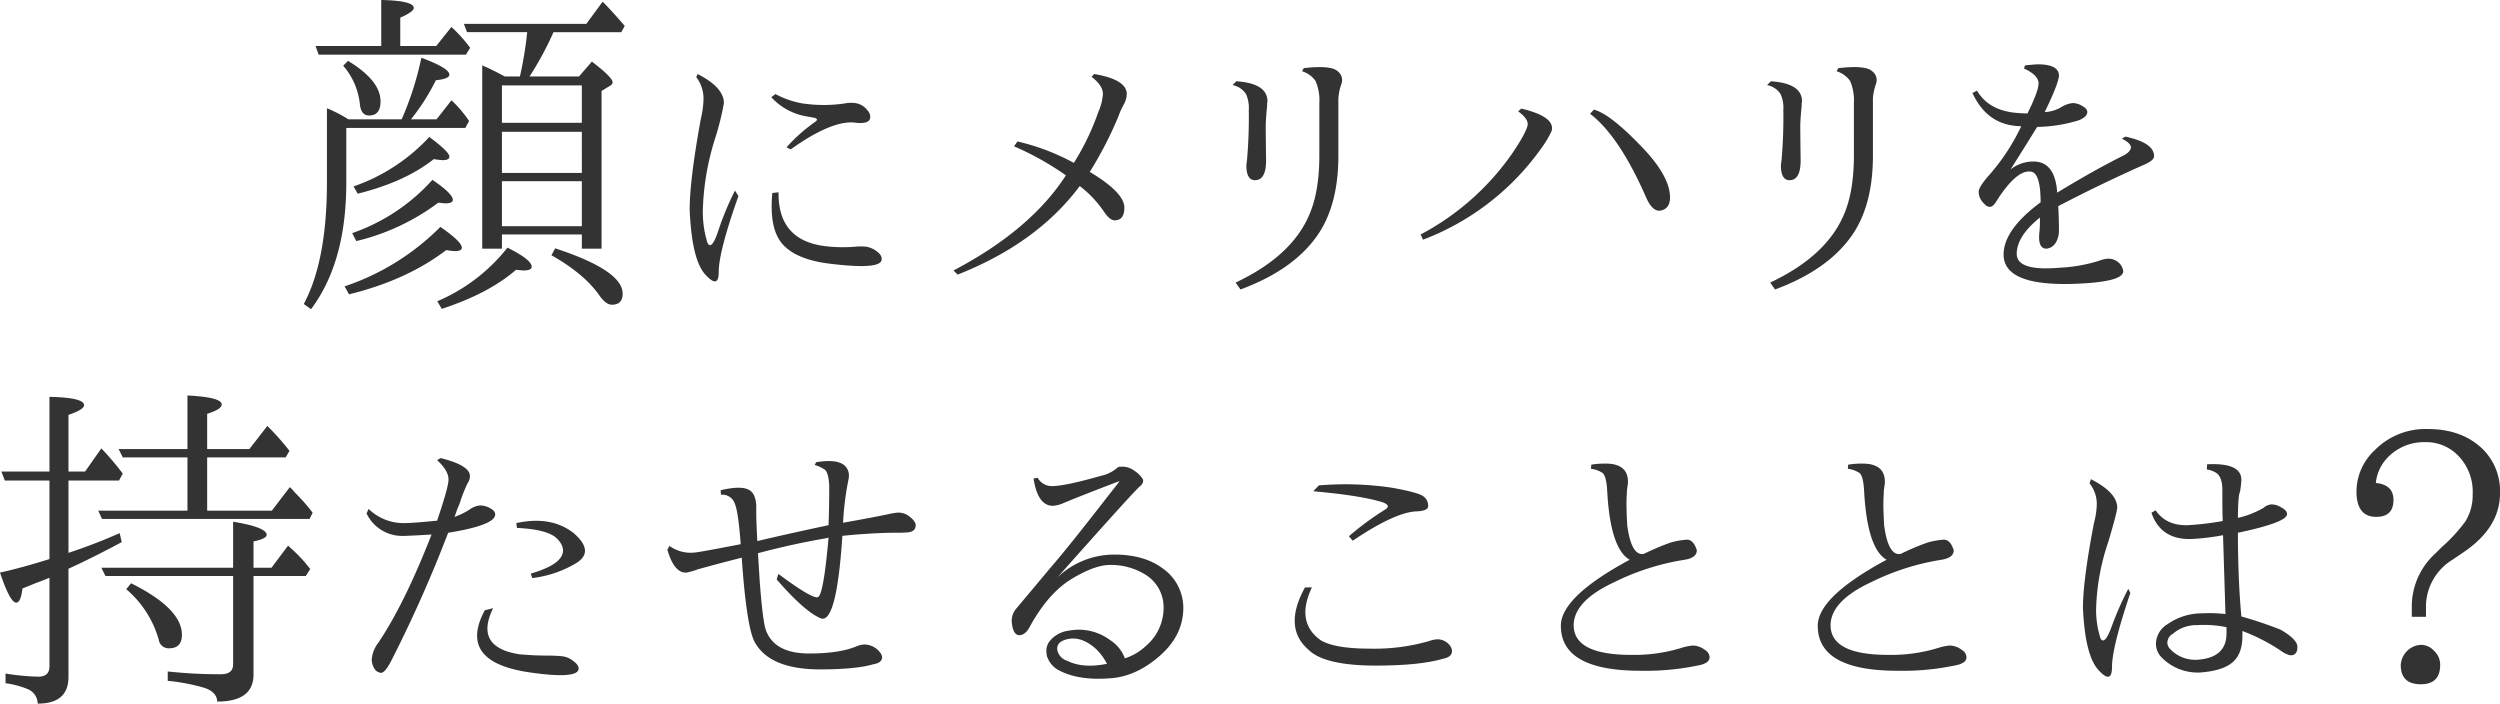
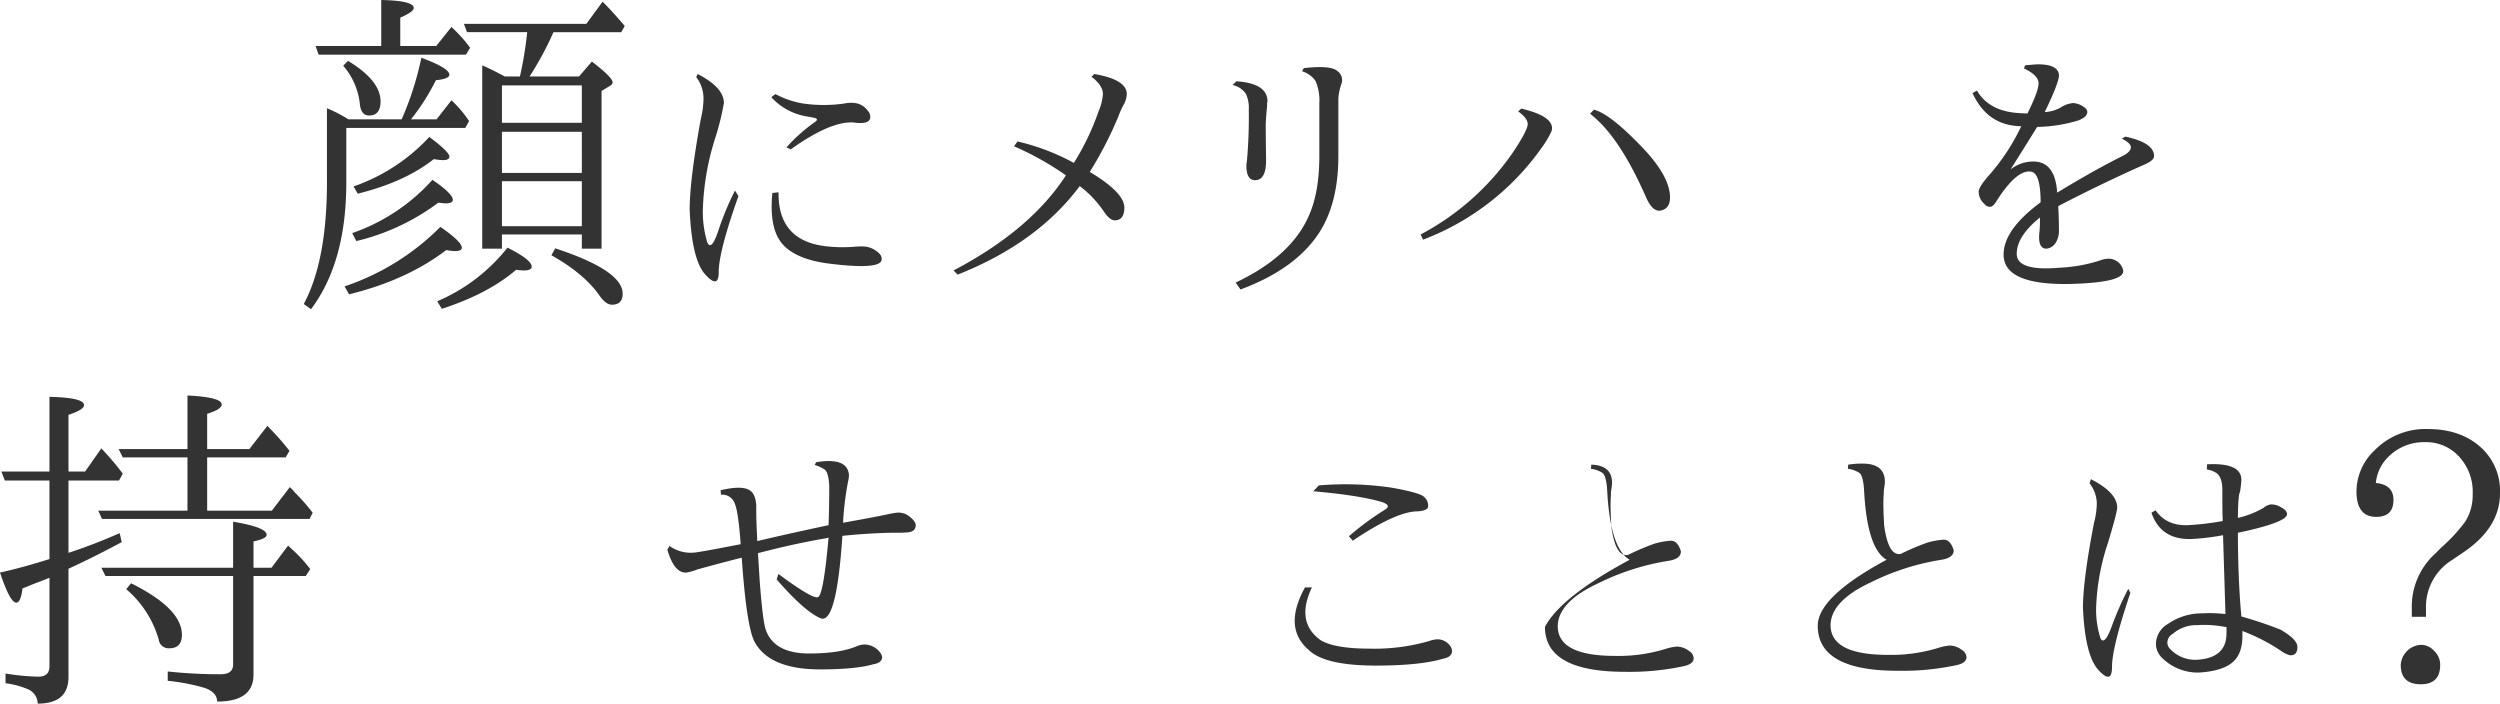
<svg xmlns="http://www.w3.org/2000/svg" viewBox="0 0 593.782 167.123">
  <defs>
    <style>.cls-1{fill:#333;}</style>
  </defs>
  <title>アセット 10</title>
  <g id="レイヤー_2" data-name="レイヤー 2">
    <g id="レイヤー_1-2" data-name="レイヤー 1">
      <path class="cls-1" d="M82.745,28.34H95.396a73.074,73.074,0,0,0,4.683-14.622q6.653,2.465,6.653,4.025,0,.986-3.204,1.314a50.959,50.959,0,0,1-5.915,9.282h6.079l3.532-4.518a27.077,27.077,0,0,1,4.189,4.929l-.904,1.643H82.252v12.979q0,18.895-8.379,30.065l-1.725-1.232q5.503-10.267,5.504-28.915V25.712A32.735,32.735,0,0,1,82.745,28.34Zm7.804-17.415V0q7.72.166,7.722,1.89,0,.905-3.204,2.3v6.736h8.543l3.614-4.518a34.689,34.689,0,0,1,4.436,4.929L110.675,12.979H75.681l-.739-2.054ZM82.663,14.458q7.72,4.682,7.722,9.611,0,3.369-2.711,3.368-1.972,0-2.218-2.875a16.535,16.535,0,0,0-3.943-8.954ZM81.841,68.017A58.084,58.084,0,0,0,104.596,53.888q5.093,3.533,5.093,4.929,0,.823-1.643.821a13.219,13.219,0,0,1-2.054-.246q-9.364,7.146-23.083,10.515Zm1.808-12.65a45.581,45.581,0,0,0,19.058-12.65q4.846,3.286,4.847,4.765,0,.822-1.807.821-.166,0-1.643-.164a52.997,52.997,0,0,1-19.469,9.118Zm.329-11.089a44.194,44.194,0,0,0,17.99-11.747q4.763,3.533,4.764,4.682,0,.823-1.561.822a14.726,14.726,0,0,1-2.136-.247Q96.216,43.209,84.963,46.002Zm19.879,27.272a42.305,42.305,0,0,0,16.676-12.732q5.749,2.876,5.75,4.518,0,.905-1.971.904-.33,0-1.725-.165-6.573,5.668-17.662,9.283ZM119.875,18.154h3.614a87.18,87.18,0,0,0,1.725-10.515H110.921L110.182,5.668h29.08L143.122.411q1.889,1.808,5.257,5.75l-.821,1.479H131.458a76.775,76.775,0,0,1-5.668,10.515h11.747l3.04-3.532q4.928,3.779,4.929,4.929,0,.493-.739.904l-1.889,1.15V59.063h-4.683V55.695H119.218V59.063h-4.682V15.526Q116.671,16.43,119.875,18.154Zm18.318,11.008V20.29H119.218v8.872Zm0,2.136H119.218v9.775h18.976Zm0,22.426V43.044H119.218v10.679Zm-6.325,5.257q16.019,5.257,16.019,10.761,0,2.628-2.546,2.629-1.398,0-2.875-2.054-3.615-5.256-11.5-9.693Z" />
      <path class="cls-1" d="M174.567,45.262l.821,1.314q-4.765,13.391-4.682,18.236-.083,3.862-3.245.329-3.163-3.531-3.656-15.361,0-6.981,2.629-21.44a22.218,22.218,0,0,0,.657-4.764,8.313,8.313,0,0,0-1.725-5.257l.329-.74q6.242,3.204,6.243,6.9a63.998,63.998,0,0,1-2.136,8.543,61.713,61.713,0,0,0-2.875,17.086,25.15,25.15,0,0,0,1.068,7.476q.986,2.136,2.629-2.834A67.692,67.692,0,0,1,174.567,45.262Zm12.24-10.268a38.934,38.934,0,0,1,6.736-5.997q.986-.656,0-.986-.822-.163-1.725-.329a14.532,14.532,0,0,1-8.625-4.6l.985-.739a21.429,21.429,0,0,0,6.408,2.218,34.212,34.212,0,0,0,10.104,0,7.182,7.182,0,0,1,2.382-.082,4.303,4.303,0,0,1,2.958,1.725,2.207,2.207,0,0,1,.657,1.807q-.247,1.479-3.368,1.15-5.504-.82-15.525,6.325ZM184.918,45.673q-.166,11.501,11.254,12.814a35.008,35.008,0,0,0,7.229.082,14.153,14.153,0,0,1,2.136,0A5.499,5.499,0,0,1,208.165,59.638q1.396.986,1.232,2.054-.246,2.384-11.911.986-8.132-.903-11.5-4.559-3.37-3.654-2.547-12.281Z" />
      <path class="cls-1" d="M253.165,41.648a68.674,68.674,0,0,0-12.322-6.9l.822-1.15a52.923,52.923,0,0,1,13.39,5.093,59.378,59.378,0,0,0,5.833-12.158,12.551,12.551,0,0,0,1.068-4.189q0-2.052-2.711-4.107l.657-.657q7.72,1.315,7.722,4.765a5.774,5.774,0,0,1-.575,2.218,19.215,19.215,0,0,0-1.396,3.04,89.873,89.873,0,0,1-6.818,13.226q8.213,4.928,8.214,8.461,0,3.04-2.3,3.04-1.151,0-2.547-2.054a25.432,25.432,0,0,0-5.75-6.079q-10.104,13.554-28.998,21.029l-.986-.985Q244.784,54.627,253.165,41.648Z" />
      <path class="cls-1" d="M293.646,19.304q7.393.493,7.393,4.765a1.377,1.377,0,0,1-.082.411v.657q-.33,3.286-.329,4.97,0,1.685.082,8.009,0,4.682-2.629,4.682-2.054,0-2.053-3.532c0-.054.054-.52.164-1.396a117.277,117.277,0,0,0,.411-11.747,8.04,8.04,0,0,0-.657-3.779,4.929,4.929,0,0,0-3.204-2.136Zm-.165,47.809q13.225-6.242,17.415-15.937,2.465-5.502,2.464-14.293V24.562a11.701,11.701,0,0,0-.904-5.339,6.132,6.132,0,0,0-3.204-2.3l.411-.74q6.489-.739,8.05.74a2.616,2.616,0,0,1,.863,3.08,12.998,12.998,0,0,0-.698,3.409V37.048q0,10.926-4.354,17.908Q307.938,63.827,294.632,68.756Z" />
      <path class="cls-1" d="M337.413,55.695a61.571,61.571,0,0,0,21.851-19.386q3.039-4.517,3.533-6.407.409-1.56-2.218-3.45l.739-.657q8.05,1.89,7.229,5.257a20.987,20.987,0,0,1-2.136,3.696,60.934,60.934,0,0,1-28.422,22.18Zm41.155-29.654q3.777.985,10.925,8.379,6.324,6.407,7.064,11.254.573,3.862-2.218,4.354-1.808.247-3.286-2.957Q384.647,32.366,377.665,27.026Z" />
-       <path class="cls-1" d="M420.61,19.304q7.393.493,7.393,4.765a1.377,1.377,0,0,1-.082.411v.657q-.33,3.286-.329,4.97,0,1.685.082,8.009,0,4.682-2.629,4.682-2.054,0-2.053-3.532c0-.054.054-.52.164-1.396a117.277,117.277,0,0,0,.411-11.747,8.04,8.04,0,0,0-.657-3.779,4.929,4.929,0,0,0-3.204-2.136Zm-.165,47.809q13.225-6.242,17.415-15.937,2.465-5.502,2.464-14.293V24.562a11.701,11.701,0,0,0-.904-5.339,6.132,6.132,0,0,0-3.204-2.3l.411-.74q6.489-.739,8.05.74a2.616,2.616,0,0,1,.863,3.08,12.999,12.999,0,0,0-.698,3.409V37.048q0,10.926-4.354,17.908-5.587,8.872-18.893,13.8Z" />
      <path class="cls-1" d="M481.546,26.944q2.792-5.585,2.629-7.393-.247-1.806-3.45-3.286l.246-.739q2.465-.247,3.04-.247,4.763,0,5.011,2.464.164,1.562-3.368,8.872a8.27,8.27,0,0,0,4.025-1.232,6.199,6.199,0,0,1,2.711-.904,4.622,4.622,0,0,1,2.382.821q.986.576.986,1.314,0,1.151-2.054,1.972a35.713,35.713,0,0,1-9.857,1.561q-3.04,4.929-6.325,10.104a8.71,8.71,0,0,1,5.421-1.889q5.175,0,5.668,7.393,9.036-5.503,16.019-8.954,1.479-.903,1.479-1.807,0-.986-2.136-2.054l.821-.493q6.901,1.479,6.818,4.682,0,1.069-2.875,2.218-10.27,4.601-19.879,9.611.163,2.958.164,5.75a5.363,5.363,0,0,1-.821,3.04A2.903,2.903,0,0,1,486.064,59.063q-1.972,0-1.725-3.45a27.318,27.318,0,0,0,.165-3.943q-5.505,4.436-5.504,8.625,0,4.189,10.268,3.286a36.478,36.478,0,0,0,9.529-1.725,5.906,5.906,0,0,1,1.89-.411,3.504,3.504,0,0,1,2.054.575,3.303,3.303,0,0,1,1.561,2.382q0,2.711-12.568,3.04-15.855.329-15.854-6.982,0-5.914,8.79-12.404,0-7.228-2.464-7.311-3.286-.327-7.886,6.818-.905,1.562-1.643,1.561a1.558,1.558,0,0,1-1.314-.657,3.846,3.846,0,0,1-1.396-2.793q-.166-1.15,2.793-4.436a49.767,49.767,0,0,0,7.311-11.254,11.942,11.942,0,0,1-1.314-.082q-6.983-.657-10.268-7.804l1.068-.575q2.711,4.601,9.036,5.257Q480.314,26.945,481.546,26.944Z" />
      <path class="cls-1" d="M16.265,114.139v17.168A129.82,129.82,0,0,0,28.422,126.625l.493,2.136q-6.737,3.615-12.65,6.325v25.711q0,6.324-7.311,6.325a3.791,3.791,0,0,0-2.382-3.45A20.636,20.636,0,0,0,1.314,162.276v-2.3a55.711,55.711,0,0,0,7.804.739q2.628,0,2.628-2.464v-21.029q-1.151.493-3.368,1.314-2.218.905-3.039,1.232-.412,3.369-1.479,3.368-1.479,0-3.861-7.147,4.928-1.066,11.747-3.204v-18.647H1.15l-.821-2.136h11.418V94.259q8.213.166,8.215,1.972,0,1.069-3.697,2.3v13.472h3.943l3.861-5.504a66.617,66.617,0,0,1,5.093,5.997l-.904,1.643Zm28.258,7.146V108.635H29.162l-.986-1.971H44.523V93.931q8.132.412,8.132,2.136,0,1.151-3.45,2.218v8.379h10.022l4.271-5.504a63.92,63.92,0,0,1,5.257,5.915l-.904,1.561h-18.647v12.65H64.566l4.271-5.586a9.508,9.508,0,0,1,1.232,1.314,44.406,44.406,0,0,1,4.189,4.765L73.52,123.257H24.233l-.904-1.972ZM60.212,136.811v23.411q0,6.408-8.625,6.408-.083-2.301-3.122-3.286a48.091,48.091,0,0,0-8.625-1.643v-2.218a115.197,115.197,0,0,0,12.568.657q2.958,0,2.958-2.3V136.811H25.054l-.986-1.972H55.366v-10.925q7.967,1.315,7.968,3.122,0,.905-3.122,1.561v6.243h4.272l3.943-5.257,1.232,1.15a32.219,32.219,0,0,1,4.025,4.436L72.617,136.811Zm-29.08,1.725q12.075,5.997,12.076,12.239,0,3.204-3.04,3.204a2.352,2.352,0,0,1-2.464-2.054,24.62,24.62,0,0,0-7.722-11.993Z" />
-       <path class="cls-1" d="M103.815,123.667q2.711-7.967,2.711-9.775,0-2.135-2.711-4.6l.821-.493q6.981,1.725,6.982,4.271a2.963,2.963,0,0,1-.575,1.725,38.73,38.73,0,0,0-1.889,4.847q-.412.905-.904,2.3a4.221,4.221,0,0,1-.328.822,15.314,15.314,0,0,0,3.696-1.808,5.01,5.01,0,0,1,2.382-.903,4.909,4.909,0,0,1,3.04,1.068,1.413,1.413,0,0,1,.575,1.068q0,2.547-11.172,4.354A312.393,312.393,0,0,1,93.054,156.69q-1.562,3.123-2.546,3.122a2.071,2.071,0,0,1-1.396-.739,4.154,4.154,0,0,1-.822-2.464,7.446,7.446,0,0,1,1.561-3.943q6.242-9.282,12.65-25.711-5.587.329-6.654.328a9.376,9.376,0,0,1-8.79-5.339l.493-1.068a11.912,11.912,0,0,0,8.379,3.368Q97.981,124.243,103.815,123.667Zm13.308,20.783q-4.519,9.201,6.079,10.926a68.377,68.377,0,0,0,7.475.329q2.299.083,2.793.164a4.939,4.939,0,0,1,2.711,1.15q1.396.986,1.232,1.972-.493,2.301-11.418.739-17.497-2.465-10.843-14.786Zm8.954-8.214q5.585-1.642,7.064-3.779,1.479-2.135-.821-4.518-2.218-2.218-9.529-2.546l-.165-1.15q8.296-1.806,13.636,2.382,5.093,4.436.493,7.188a26.497,26.497,0,0,1-10.351,3.491Z" />
      <path class="cls-1" d="M180.03,131.389l.411,6.654q.74,9.694,1.479,11.665,2.052,5.505,10.268,5.504,7.393,0,11.5-1.807a5.306,5.306,0,0,1,1.561-.329,4.746,4.746,0,0,1,3.779,1.889,2.404,2.404,0,0,1,.493,1.068q0,1.398-2.054,1.725-4.189,1.233-12.65,1.232-11.911,0-15.525-6.407-1.972-3.531-3.122-20.126-5.504,1.398-10.515,2.793a15.626,15.626,0,0,1-2.546.739q-2.958.247-4.6-5.421l.493-.904a8.655,8.655,0,0,0,6.079,1.561q1.56-.164,10.843-1.972-.576-7.803-1.396-9.611a3.11,3.11,0,0,0-3.286-2.136l-.082-1.068q4.846-1.15,6.736-.083,1.559.823,1.725,3.697v1.807q0,1.644.247,6.654,6.9-1.642,16.922-3.779.163-4.024.164-9.447-.166-2.874-.985-3.696a8.718,8.718,0,0,0-2.464-1.15l.329-.657q7.474-1.233,7.804,3.039a6.146,6.146,0,0,1-.165,1.314,70.253,70.253,0,0,0-1.232,10.022q7.803-1.396,10.433-1.972a21.294,21.294,0,0,1,2.3-.411,4.107,4.107,0,0,1,2.711.657q1.806,1.315,1.807,2.3,0,1.562-1.972,1.725c-.164,0-.63.028-1.396.082q-4.682-.081-11.583.493-1.808.166-2.464.246-1.397,21.194-5.216,19.551-3.82-1.642-10.391-9.2l.411-1.314q8.625,6.407,9.529,5.422,1.232-1.067,2.382-14.047l-.657.164Q188.409,129.172,180.03,131.389Z" />
-       <path class="cls-1" d="M248.77,156.115a1.337,1.337,0,0,1-.165-.739,3.784,3.784,0,0,1,.657-3.04,6.885,6.885,0,0,1,4.6-2.546,12.448,12.448,0,0,1,9.775,2.218,8.789,8.789,0,0,1,3.532,4.354,12.994,12.994,0,0,0,5.011-2.957,11.845,11.845,0,0,0,4.189-8.954,9.08,9.08,0,0,0-4.6-8.132,15.411,15.411,0,0,0-8.132-2.136q-3.616,0-9.118,3.327-5.504,3.327-9.857,11.213-.986,1.971-2.382,2.136-1.644.166-1.972-3.04a4.458,4.458,0,0,1,1.15-3.368l8.05-9.611q3.943-4.517,13.39-16.676l2.957-3.778-.082-.083q-9.694,3.697-13.554,5.34a7.057,7.057,0,0,1-2.136.493q-3.615,0-4.6-6.489l.986-.165a3.795,3.795,0,0,0,3.368,1.972q3.121,0,11.747-2.464a8.569,8.569,0,0,0,3.697-1.807,1.116,1.116,0,0,1,.821-.329,4.828,4.828,0,0,1,3.368.985,6.433,6.433,0,0,1,1.971,1.972q.327.905-.821,1.807-1.89,1.725-19.469,21.522a19.577,19.577,0,0,1,13.472-5.422q7.063,0,11.418,3.204a11.42,11.42,0,0,1,5.011,9.447q0,6.407-5.422,11.254-5.914,5.258-12.404,5.504-6.983.493-11.5-1.807A5.693,5.693,0,0,1,248.77,156.115Zm14.458,2.218a12.895,12.895,0,0,0-3.368-4.6q-3.122-2.545-6.079-1.972-3.04.576-2.629,2.793a3.418,3.418,0,0,0,2.3,2.382q3.614,1.808,8.954.821Q263.638,157.512,263.228,158.333Z" />
      <path class="cls-1" d="M311.595,139.521q-3.943,8.298,2.136,12.568,3.367,1.972,11.583,1.972a46.648,46.648,0,0,0,14.129-1.807,6.64,6.64,0,0,1,1.972-.411,3.731,3.731,0,0,1,2.957,1.479,2.188,2.188,0,0,1,.493,1.314q0,1.397-2.054,1.807-5.588,1.644-16.019,1.643-12.241,0-16.019-3.778-6.08-5.257-.821-14.787Zm8.79-12.157a69.321,69.321,0,0,1,8.708-6.408q1.312-.902-.657-1.643-5.258-1.643-16.511-2.629l1.314-1.396a75.266,75.266,0,0,1,17.251.534q6.735,1.192,7.722,2.177a2.721,2.721,0,0,1,.985,2.3q-.083.985-2.464,1.15-5.094,0-15.443,6.982Z" />
-       <path class="cls-1" d="M387.07,132.95q-4.601-2.628-5.339-16.347-.166-3.204-.986-4.189a6.415,6.415,0,0,0-2.875-1.068l.082-.986a20.576,20.576,0,0,1,3.779-.247q5.093.166,4.929,4.601,0,.083-.247,1.807,0,.576-.082,1.807-.083,2.383.164,6.489.986,7.312,3.943,6.736a60.226,60.226,0,0,1,6.407-2.711,18.35,18.35,0,0,1,3.738-.657q1.602-.081,2.423,2.464.081,1.808-2.875,2.3a57.828,57.828,0,0,0-16.757,5.339q-9.53,4.436-9.611,10.186,0,7.066,13.636,7.064a37.886,37.886,0,0,0,11.911-1.643,12.902,12.902,0,0,1,2.793-.575,4.941,4.941,0,0,1,2.875,1.068,2.102,2.102,0,0,1,1.068,1.725q0,1.479-2.875,1.971a60.659,60.659,0,0,1-13.472,1.232q-18.976,0-18.976-10.679Q370.723,141.739,387.07,132.95Z" />
+       <path class="cls-1" d="M387.07,132.95q-4.601-2.628-5.339-16.347-.166-3.204-.986-4.189a6.415,6.415,0,0,0-2.875-1.068l.082-.986q5.093.166,4.929,4.601,0,.083-.247,1.807,0,.576-.082,1.807-.083,2.383.164,6.489.986,7.312,3.943,6.736a60.226,60.226,0,0,1,6.407-2.711,18.35,18.35,0,0,1,3.738-.657q1.602-.081,2.423,2.464.081,1.808-2.875,2.3a57.828,57.828,0,0,0-16.757,5.339q-9.53,4.436-9.611,10.186,0,7.066,13.636,7.064a37.886,37.886,0,0,0,11.911-1.643,12.902,12.902,0,0,1,2.793-.575,4.941,4.941,0,0,1,2.875,1.068,2.102,2.102,0,0,1,1.068,1.725q0,1.479-2.875,1.971a60.659,60.659,0,0,1-13.472,1.232q-18.976,0-18.976-10.679Q370.723,141.739,387.07,132.95Z" />
      <path class="cls-1" d="M448.088,132.95q-4.601-2.628-5.339-16.347-.166-3.204-.986-4.189a6.415,6.415,0,0,0-2.875-1.068l.082-.986a20.576,20.576,0,0,1,3.779-.247q5.093.166,4.929,4.601,0,.083-.247,1.807,0,.576-.082,1.807-.083,2.383.164,6.489.986,7.312,3.943,6.736a60.228,60.228,0,0,1,6.407-2.711,18.35,18.35,0,0,1,3.738-.657q1.602-.081,2.423,2.464.081,1.808-2.875,2.3a57.828,57.828,0,0,0-16.757,5.339q-9.53,4.436-9.611,10.186,0,7.066,13.636,7.064a37.886,37.886,0,0,0,11.911-1.643,12.902,12.902,0,0,1,2.793-.575,4.941,4.941,0,0,1,2.875,1.068,2.102,2.102,0,0,1,1.068,1.725q0,1.479-2.875,1.971a60.659,60.659,0,0,1-13.472,1.232q-18.976,0-18.976-10.679Q431.741,141.739,448.088,132.95Z" />
      <path class="cls-1" d="M505.492,139.85l.493.986q-4.436,13.144-4.354,17.744-.083,4.025-3.245.534-3.163-3.49-3.656-14.745,0-6.571,2.629-20.208a18.882,18.882,0,0,0,.657-4.436,7.836,7.836,0,0,0-1.725-4.929l.328-.986q6.242,3.204,6.243,6.736,0,1.069-2.136,8.215a53.453,53.453,0,0,0-2.875,15.936,21.944,21.944,0,0,0,1.068,6.982q.986,1.644,2.629-2.875A75.434,75.434,0,0,1,505.492,139.85Zm22.426-16.101v-.411q-.083-1.232-.082-5.997v-.986q0-2.874-1.314-3.943a5.414,5.414,0,0,0-2.382-.904l.082-1.232q8.133-.41,8.132,3.697a23.611,23.611,0,0,1-.329,2.875q-.412.576-.493,5.668v.493a21.788,21.788,0,0,0,6.079-2.382,3.224,3.224,0,0,1,1.808-.821,4.138,4.138,0,0,1,2.3.657q1.479.739,1.479,1.643,0,1.971-11.665,4.436v1.643q.081,9.201.657,16.347l.164,1.889a95.505,95.505,0,0,1,9.283,3.122q4.024,2.301,4.025,4.107,0,2.137-1.807,1.971a6.134,6.134,0,0,1-2.136-1.068,44.687,44.687,0,0,0-9.118-4.682v1.15q0,4.272-2.3,6.243-2.301,2.054-7.722,2.464a12.026,12.026,0,0,1-9.036-3.45,4.638,4.638,0,0,1-1.479-3.368,5.536,5.536,0,0,1,2.793-4.683,14.07,14.07,0,0,1,8.132-2.546,32.848,32.848,0,0,1,5.586.164l-.575-18.729a54.901,54.901,0,0,1-7.475.904q-7.312.246-9.529-6.243l.985-.575q2.545,3.697,7.64,3.532A65.738,65.738,0,0,0,527.917,123.75Zm-6.079,24.726a8.511,8.511,0,0,0-5.75,2.054,2.45,2.45,0,0,0-1.314,2.136,2.237,2.237,0,0,0,.657,1.479,8.184,8.184,0,0,0,6.572,2.546q6.817-.493,6.818-6.243v-1.479A26.625,26.625,0,0,0,521.838,148.476Z" />
      <path class="cls-1" d="M564.292,114.714q4.189.412,4.189,4.025,0,4.026-4.107,4.025-4.682,0-4.683-6.079a13.512,13.512,0,0,1,4.354-9.775,16.879,16.879,0,0,1,12.568-5.011q8.213,0,13.143,4.847a13.949,13.949,0,0,1,4.025,10.433q0,8.215-8.872,14.129l-2.546,1.725a13.062,13.062,0,0,0-6.161,11.5v1.971h-3.368v-2.136a17.001,17.001,0,0,1,5.668-12.979l1.479-1.479a38.06,38.06,0,0,0,5.586-6.079,11.831,11.831,0,0,0,1.725-6.49,12.277,12.277,0,0,0-3.286-8.954,10.58,10.58,0,0,0-8.132-3.368,11.894,11.894,0,0,0-9.118,4.025A10.015,10.015,0,0,0,564.292,114.714Zm10.679,38.444a4.148,4.148,0,0,1,3.122,1.396,4.467,4.467,0,0,1,1.479,3.368q0,4.601-4.6,4.6-4.765,0-4.765-4.6a5.081,5.081,0,0,1,4.765-4.765Z" />
    </g>
  </g>
</svg>